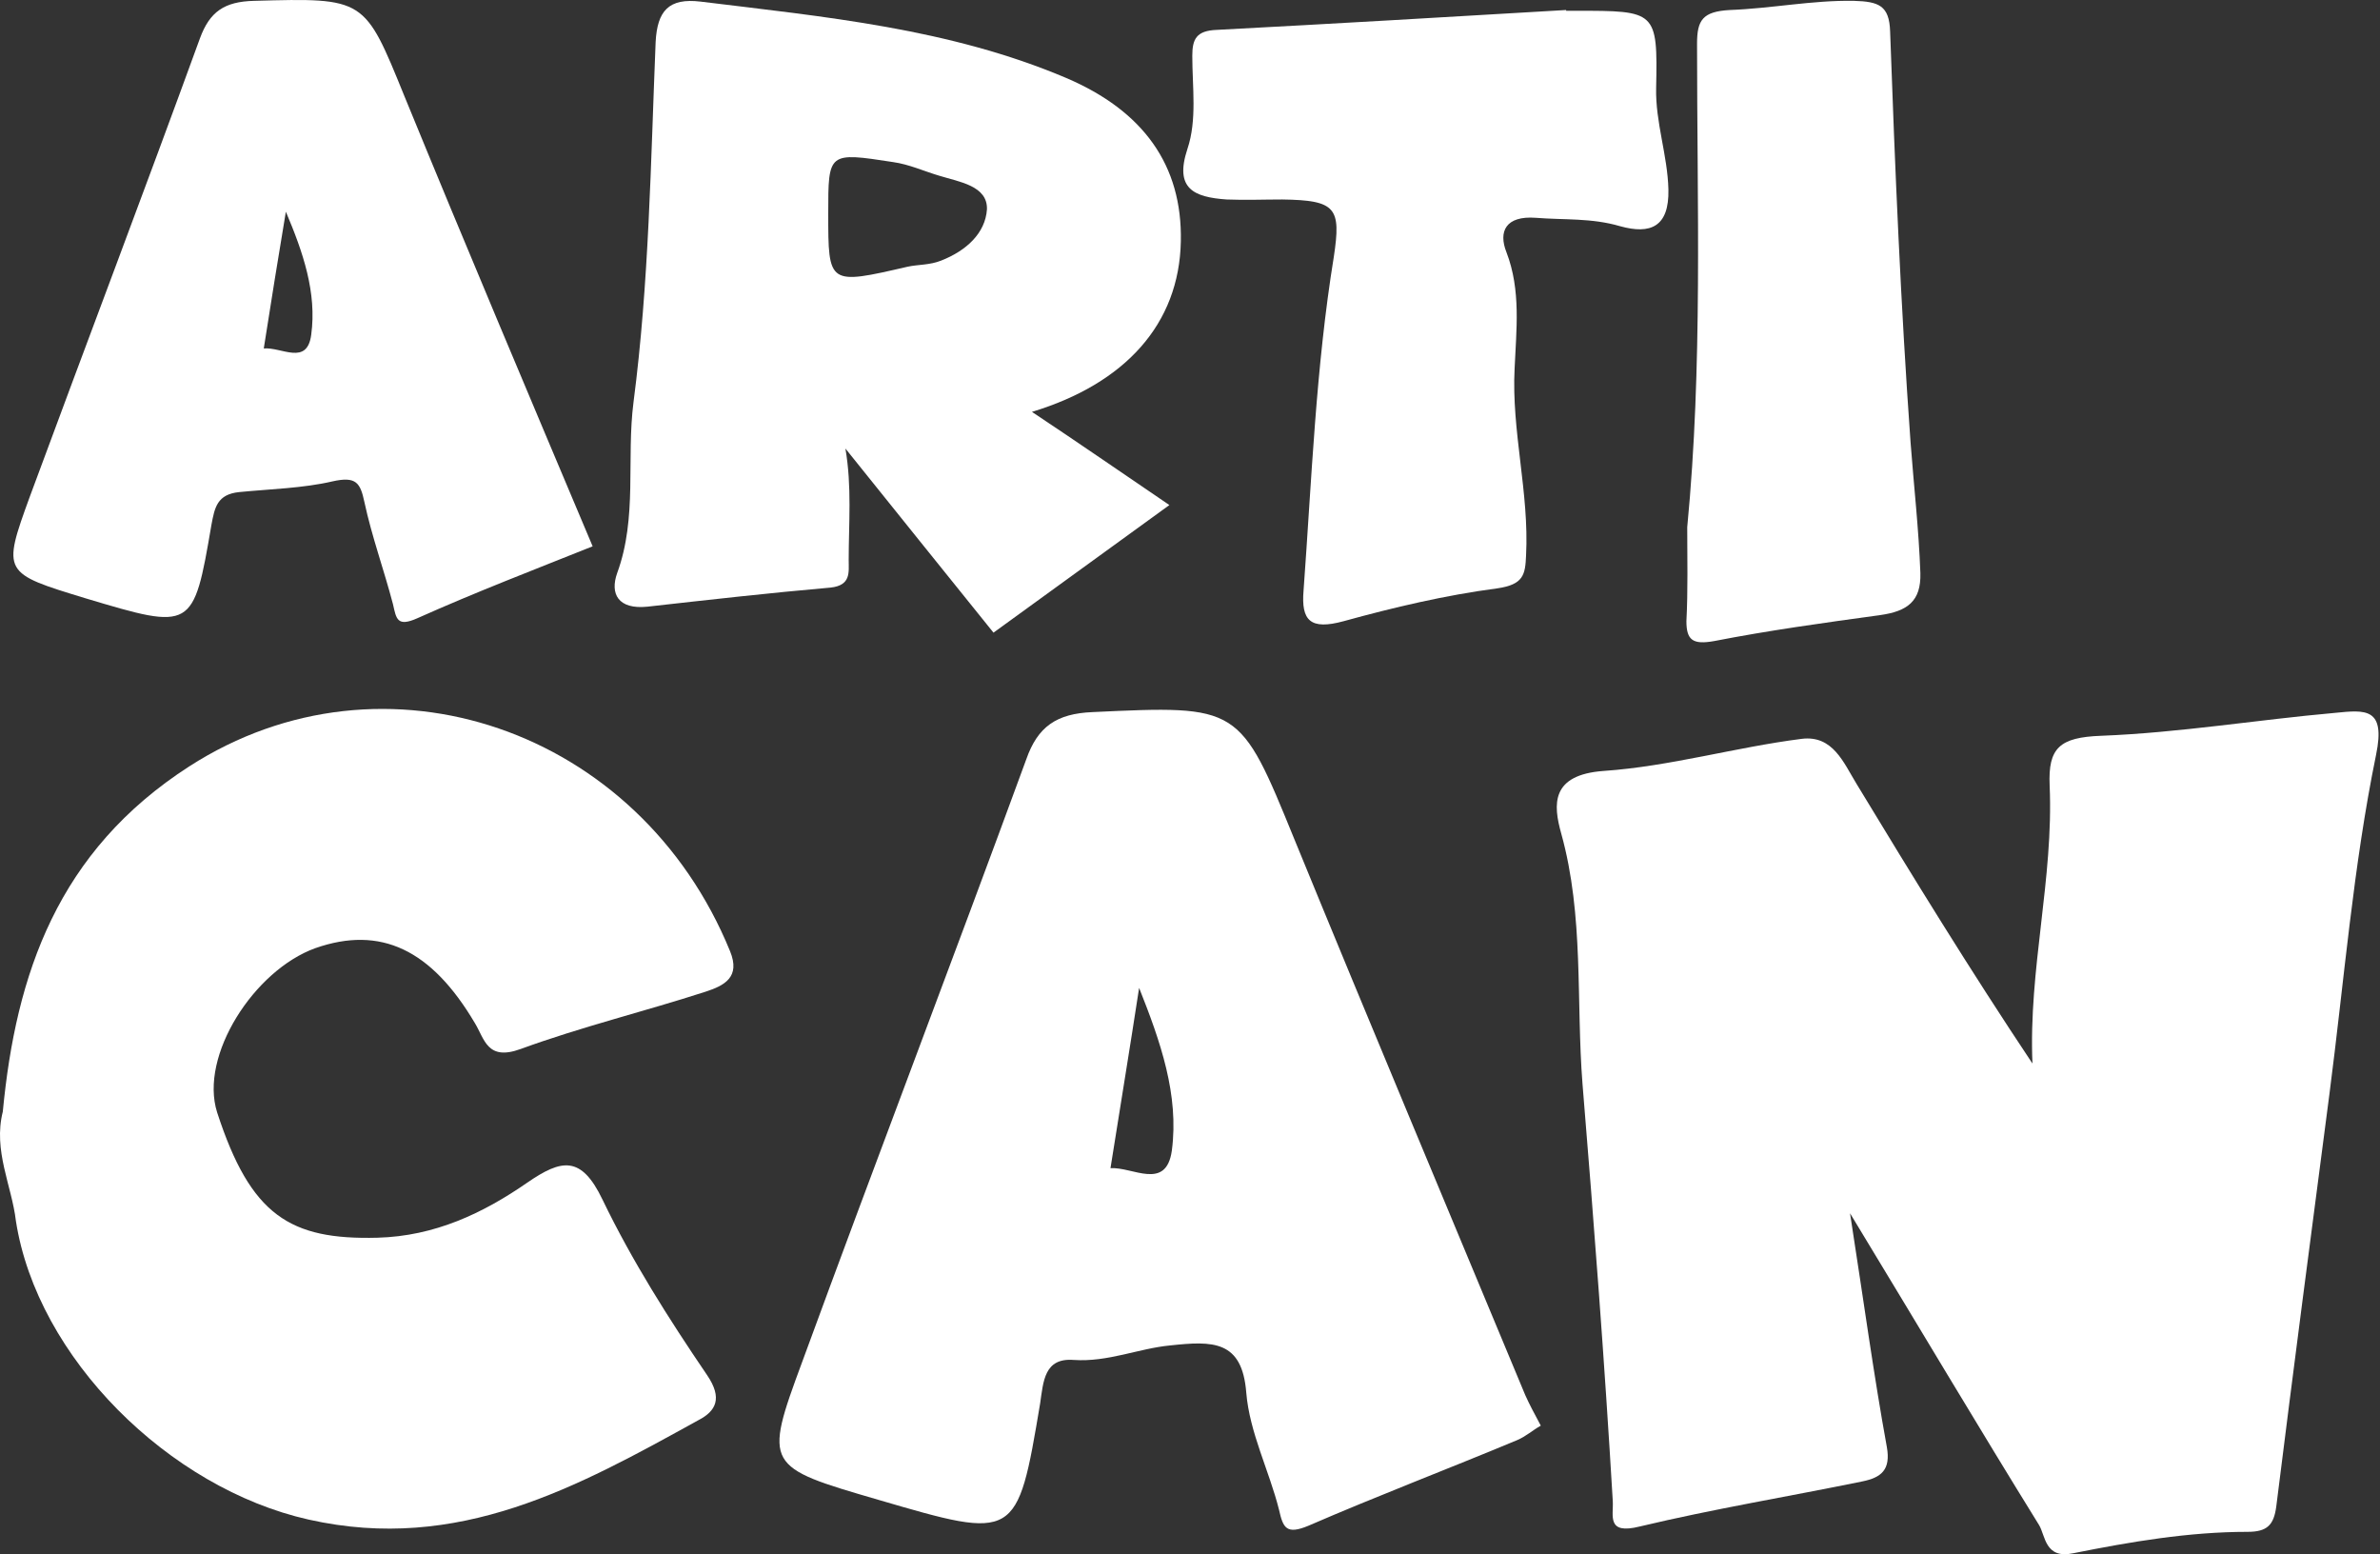
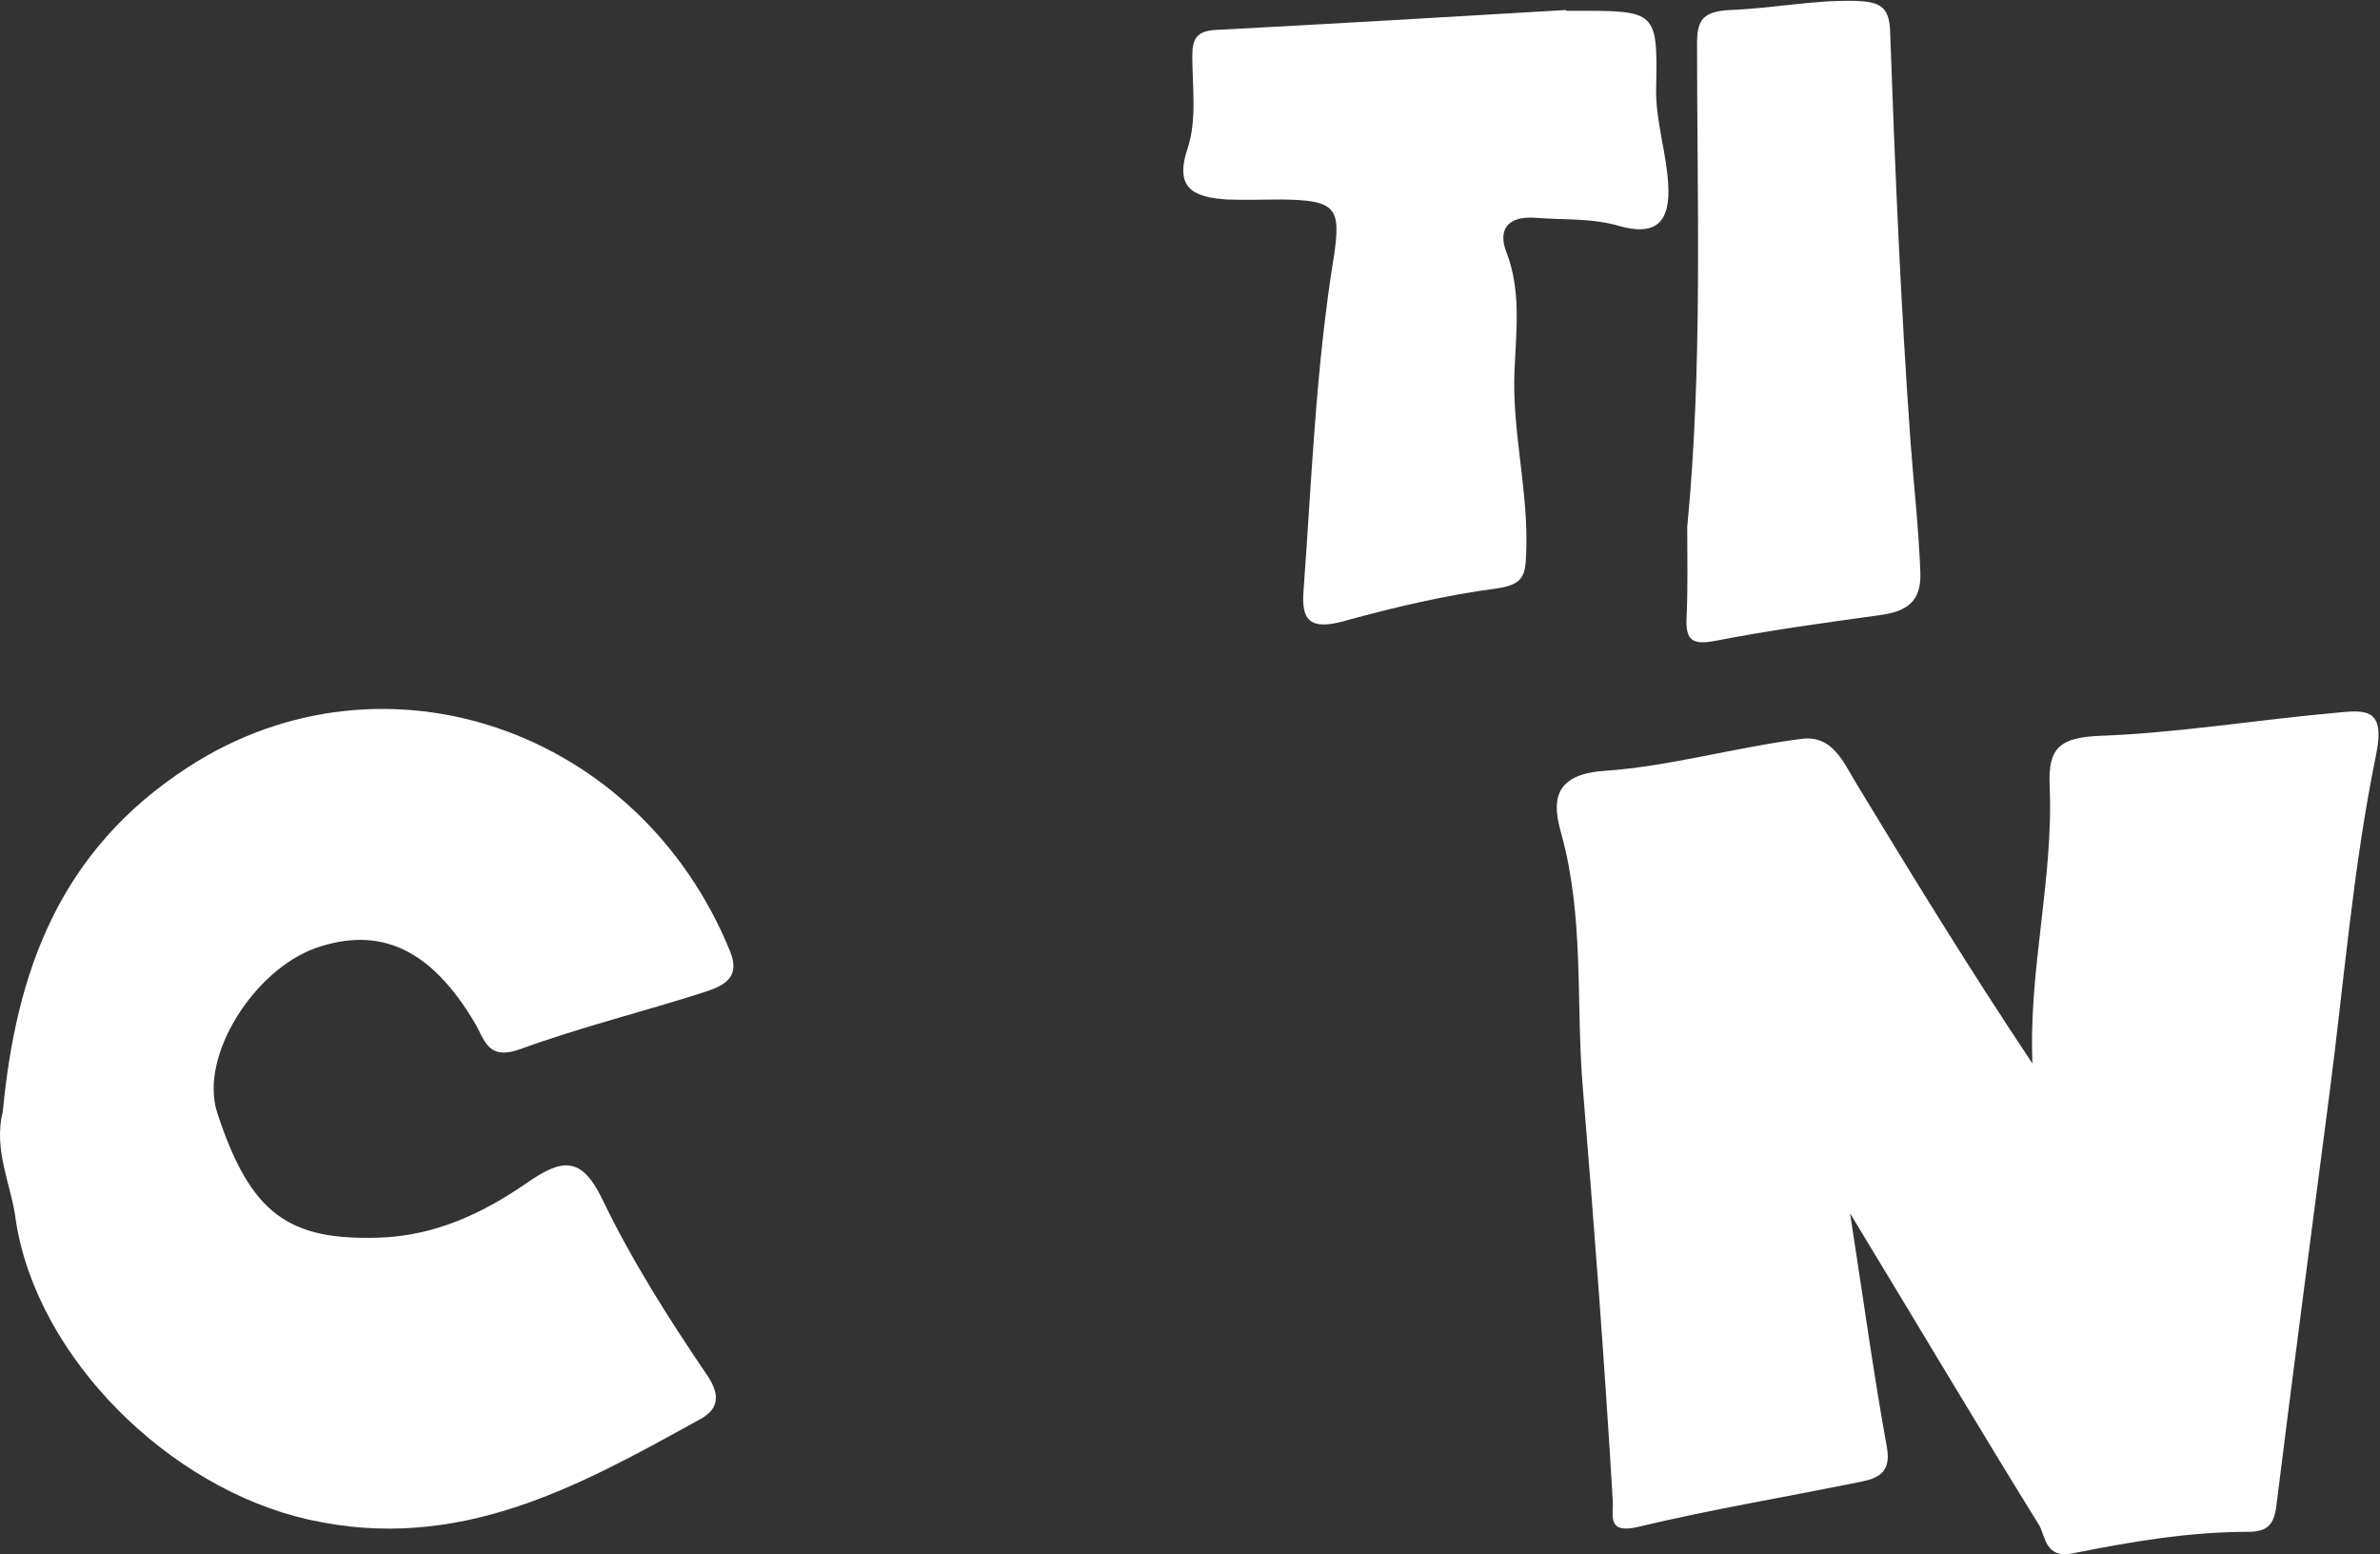
<svg xmlns="http://www.w3.org/2000/svg" width="363" height="237" viewBox="0 0 363 237" fill="none">
  <rect x="0" y="0" width="363" height="237" fill="#333333" stroke="none" />
  <path d="M257.338 80.395C259.708 55.814 258.835 31.233 258.835 6.653C258.835 3.042 259.708 1.76 263.826 1.527C270.189 1.294 276.428 0.013 282.792 0.129C286.535 0.246 288.157 0.828 288.282 4.789C289.03 25.758 289.904 46.611 291.401 67.464C291.9 74.104 292.649 80.628 292.898 87.385C293.023 91.695 290.902 93.209 286.784 93.792C278.3 94.957 269.815 96.122 261.455 97.753C258.211 98.335 257.213 97.636 257.213 94.724C257.462 89.947 257.338 85.171 257.338 80.395Z" fill="white" />
  <path d="M238.871 1.643C239.37 1.643 239.87 1.643 240.369 1.643C252.597 1.643 252.846 1.643 252.596 13.41C252.472 18.652 254.343 23.661 254.468 28.904C254.593 34.612 251.723 35.777 247.106 34.495C242.739 33.214 238.622 33.563 234.255 33.214C229.638 32.864 228.515 35.311 229.763 38.456C232.009 44.281 231.26 50.339 231.011 56.163C230.511 65.716 233.257 75.152 232.757 84.705C232.633 87.617 232.383 89.132 228.39 89.714C220.405 90.763 212.544 92.627 204.933 94.724C199.817 96.122 198.444 94.607 198.819 90.064C200.067 73.055 200.69 56.047 203.436 39.155C204.558 31.699 203.81 30.534 195.575 30.418C192.705 30.418 189.96 30.534 187.09 30.418C182.099 30.068 179.105 28.787 181.101 22.729C182.598 18.302 181.85 13.293 181.85 8.517C181.85 5.954 182.473 4.672 185.593 4.556C203.311 3.624 221.153 2.575 238.871 1.527V1.643Z" fill="white" />
-   <path d="M232.632 212.734C220.904 184.542 209.05 156.35 197.446 128.041C189.086 107.538 189.086 107.538 166.627 108.587C161.137 108.82 158.267 110.8 156.52 115.809C145.29 146.448 133.562 177.086 122.332 207.725C116.468 223.568 116.717 223.685 133.936 228.694C155.023 234.868 155.148 234.868 158.641 214.015C159.14 210.637 159.265 207.026 163.757 207.375C168.998 207.725 173.614 205.628 178.48 205.162C184.969 204.463 189.461 204.346 190.084 212.384C190.583 218.442 193.578 224.267 195.075 230.208C195.699 233.004 196.198 234.053 199.567 232.655C210.048 228.111 220.779 224.034 231.385 219.607C232.757 219.025 233.755 218.093 235.003 217.394C234.005 215.53 233.256 214.132 232.632 212.734ZM178.73 175.455C177.857 181.63 172.741 177.902 169.372 178.135C170.869 168.699 172.366 159.612 173.739 150.642C176.983 158.796 179.853 166.951 178.73 175.455Z" fill="white" />
-   <path d="M61.692 14.691C55.578 -0.337 55.703 -0.337 38.734 0.129C34.242 0.246 31.996 1.76 30.499 5.837C22.014 29.137 13.155 52.436 4.546 75.735C0.303 87.384 0.428 87.384 13.03 91.229C29.376 96.122 29.5 96.122 32.245 80.045C32.745 77.366 33.119 75.385 36.488 75.036C41.229 74.57 46.22 74.453 50.712 73.405C54.331 72.589 54.954 73.638 55.578 76.55C56.701 81.793 58.573 86.918 59.945 92.161C60.444 94.374 60.569 95.656 63.689 94.258C72.548 90.297 81.656 86.802 90.39 83.307C80.658 60.241 71.05 37.524 61.692 14.691ZM47.468 51.038C46.844 55.814 42.976 52.902 40.231 53.135C41.354 45.912 42.477 39.039 43.6 32.282C46.22 38.456 48.341 44.63 47.468 51.038Z" fill="white" />
  <path d="M0.427 169.514C2.424 148.545 8.787 129.789 28.876 116.858C58.572 97.752 97.502 111.15 111.351 145.05C112.974 149.011 110.478 150.292 107.608 151.224C98.25 154.253 88.643 156.583 79.409 159.961C74.293 161.825 73.919 158.447 72.422 156C65.809 144.817 58.073 141.089 48.091 144.584C38.733 147.962 30.373 161.01 33.118 169.63C38.234 185.357 44.223 189.085 57.574 188.736C66.308 188.503 73.67 185.008 80.407 180.348C85.648 176.737 88.643 176.154 91.887 182.911C96.379 192.231 101.993 201.084 107.858 209.705C110.229 213.2 109.23 215.18 106.485 216.578C88.144 226.713 69.927 236.848 47.093 231.723C25.756 226.946 5.668 207.026 2.424 186.173C1.8 180.814 -1.07 175.455 0.427 169.514Z" fill="white" />
-   <path d="M180.102 36.825C180.351 25.176 174.362 16.905 162.633 11.895C144.791 4.323 125.825 2.576 106.859 0.246C101.993 -0.337 100.246 1.644 99.997 6.42C99.248 24.71 98.998 43.116 96.628 61.29C95.505 70.027 97.251 78.88 94.132 87.385C93.009 90.53 94.257 92.977 98.749 92.51C108.107 91.462 117.34 90.414 126.698 89.598C129.818 89.249 129.443 87.268 129.443 85.404C129.443 79.812 129.942 74.221 128.944 68.396C136.431 77.716 143.917 87.035 151.528 96.471C160.512 89.948 169.371 83.54 178.355 77.016C171.492 72.357 164.754 67.697 157.393 62.804C171.617 58.494 179.852 49.407 180.102 36.825ZM143.543 39.738C141.796 40.437 140.049 40.32 138.427 40.67C126.324 43.466 126.324 43.466 126.324 32.515C126.324 23.195 126.324 23.195 136.181 24.71C138.677 25.059 140.923 26.108 143.293 26.807C146.288 27.739 150.655 28.321 150.53 31.933C150.281 35.544 147.411 38.223 143.543 39.738Z" fill="white" />
  <path d="M282.169 185.008C284.29 198.638 285.787 209.705 287.784 220.656C288.407 224.151 286.91 225.316 284.04 225.898C272.686 228.228 261.331 230.092 250.102 232.771C244.986 234.053 246.109 231.141 245.984 228.927C244.736 207.725 243.114 186.523 241.368 165.32C240.369 152.622 241.617 139.691 238.123 127.11C236.876 122.683 236.501 118.14 244.612 117.557C254.718 116.858 264.7 113.946 274.807 112.664C279.548 112.082 281.17 116.276 283.167 119.538C291.776 133.75 300.51 147.963 309.993 162.175C309.369 147.846 313.237 133.983 312.614 119.771C312.364 114.062 314.111 112.431 320.474 112.198C332.453 111.732 344.306 109.752 356.16 108.703C360.776 108.237 363.896 107.888 362.398 115.111C358.905 132.119 357.532 149.593 355.286 166.835C352.541 187.804 349.796 208.773 347.176 229.743C346.802 232.538 345.803 233.587 342.809 233.587C333.825 233.587 324.966 235.101 316.232 236.849C311.865 237.781 311.99 234.169 310.991 232.538C301.758 217.627 292.774 202.483 282.169 185.008Z" fill="white" />
</svg>